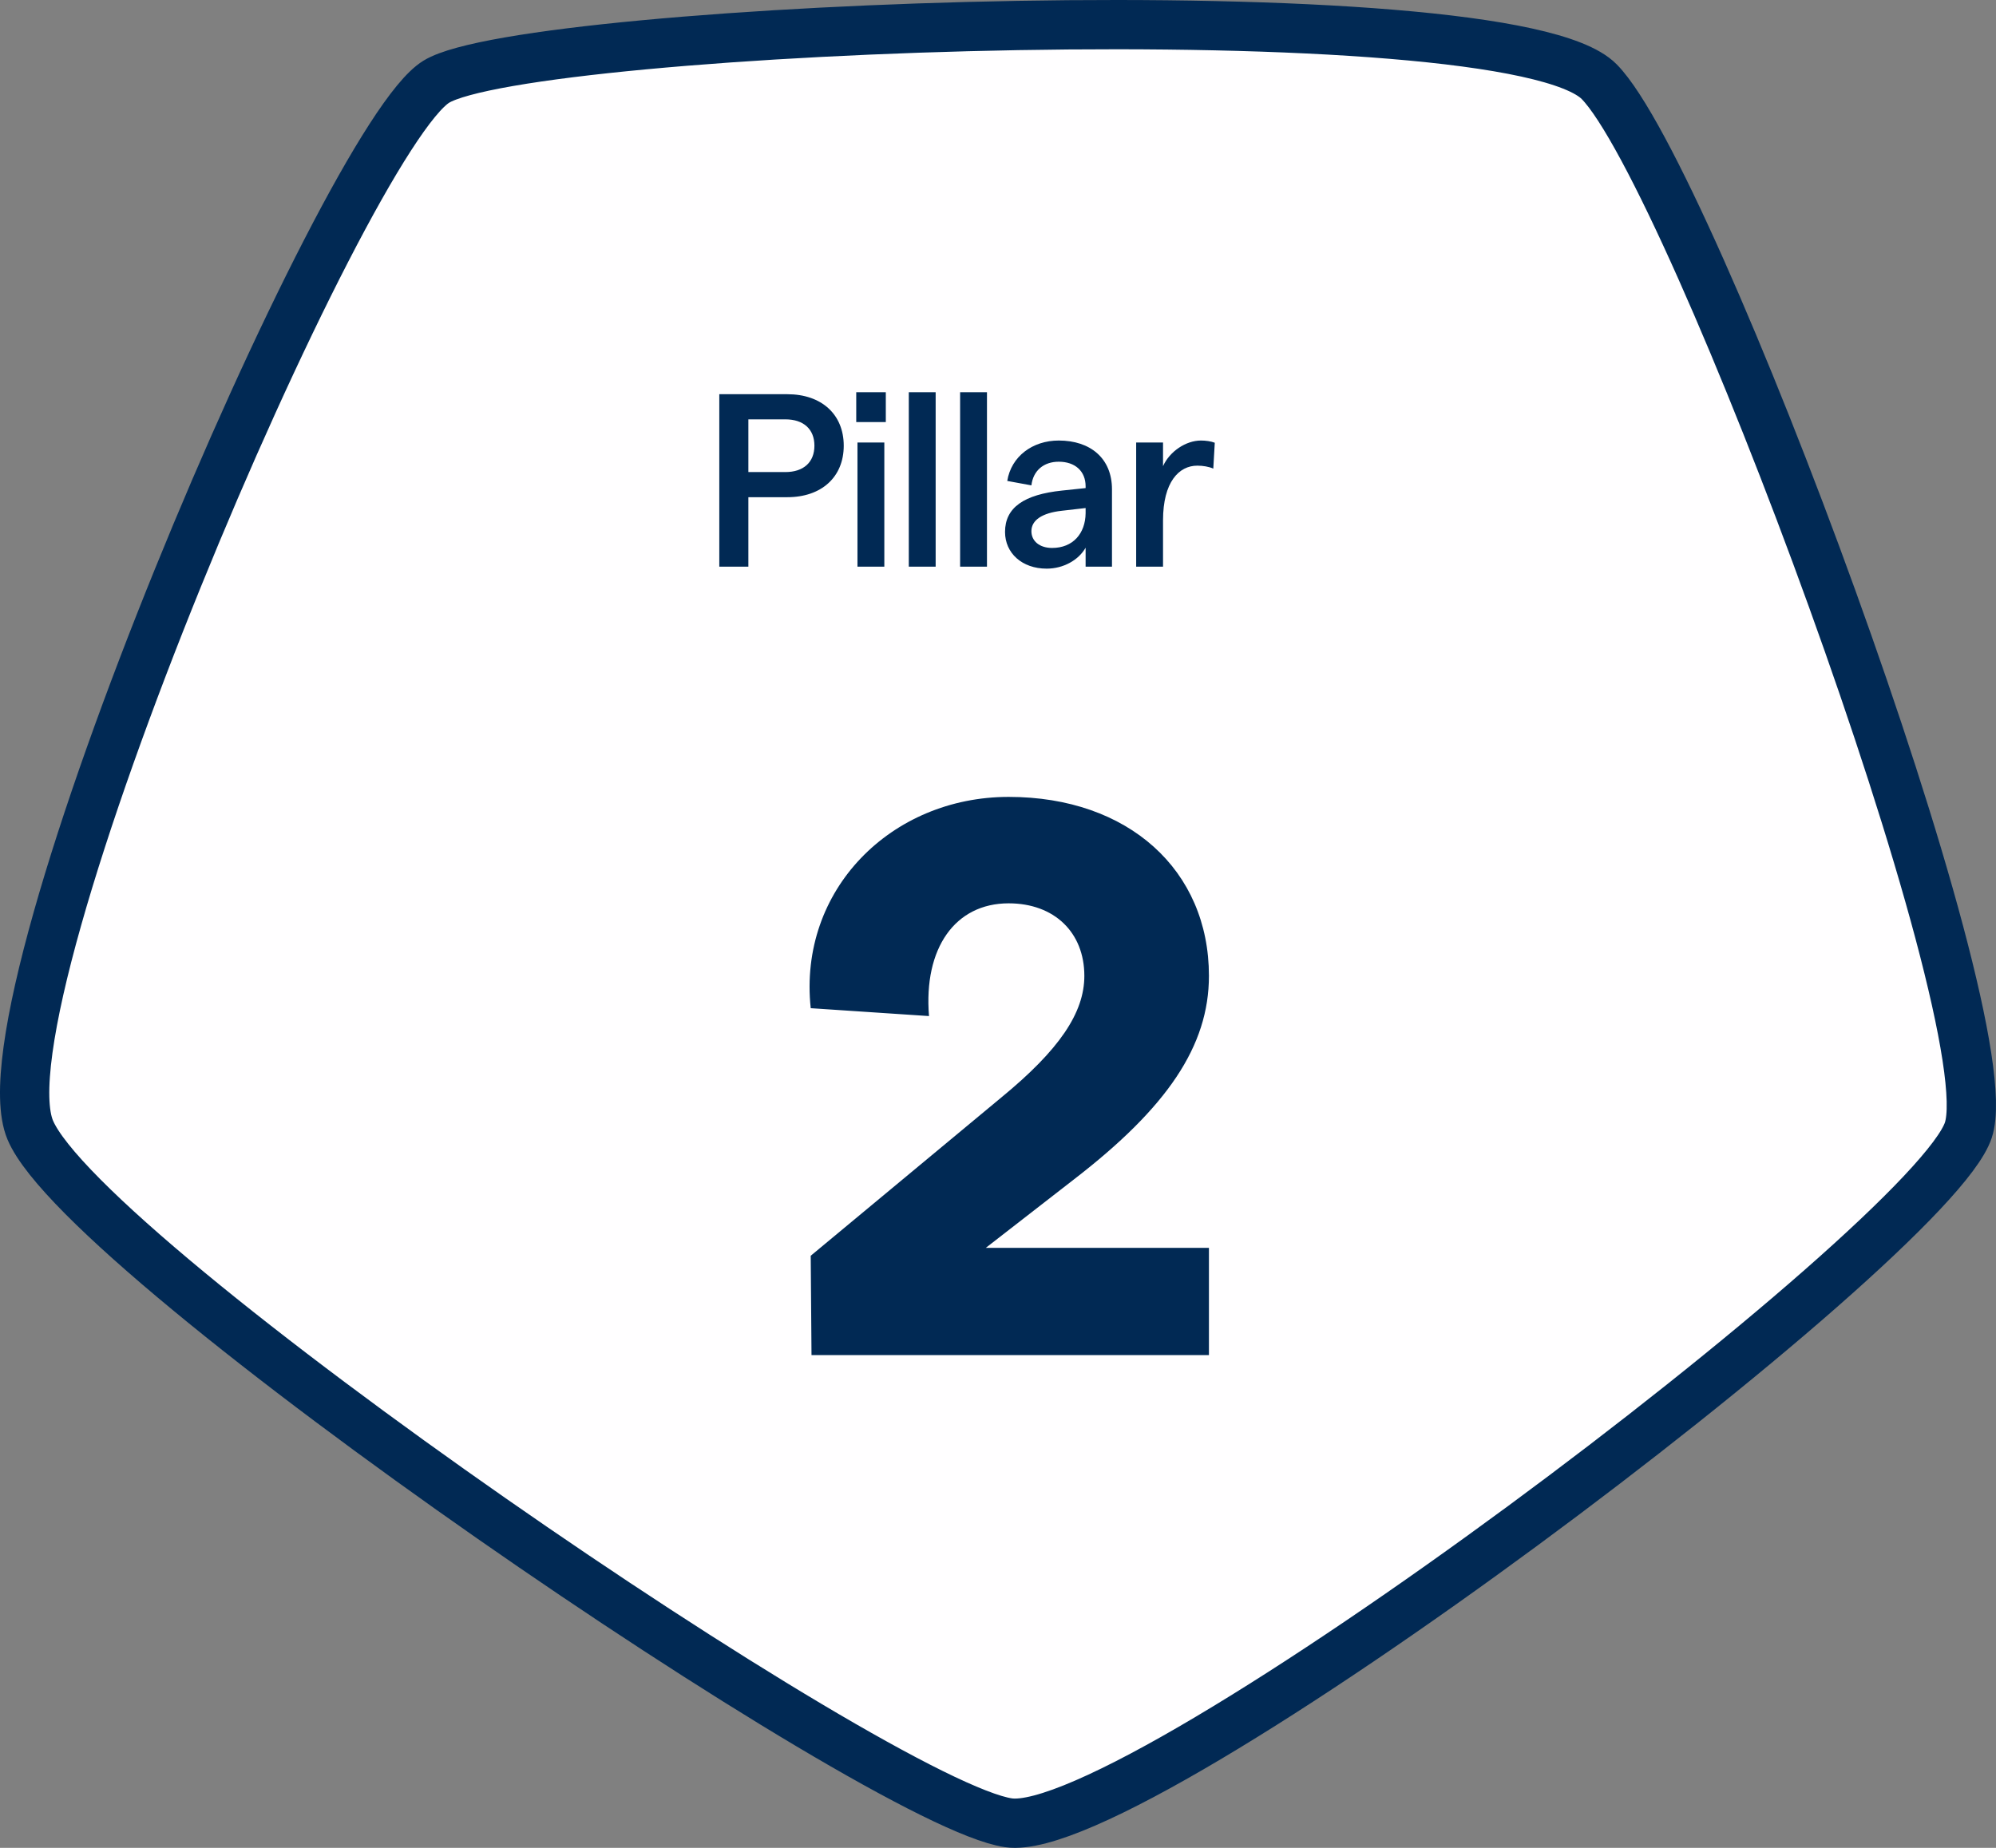
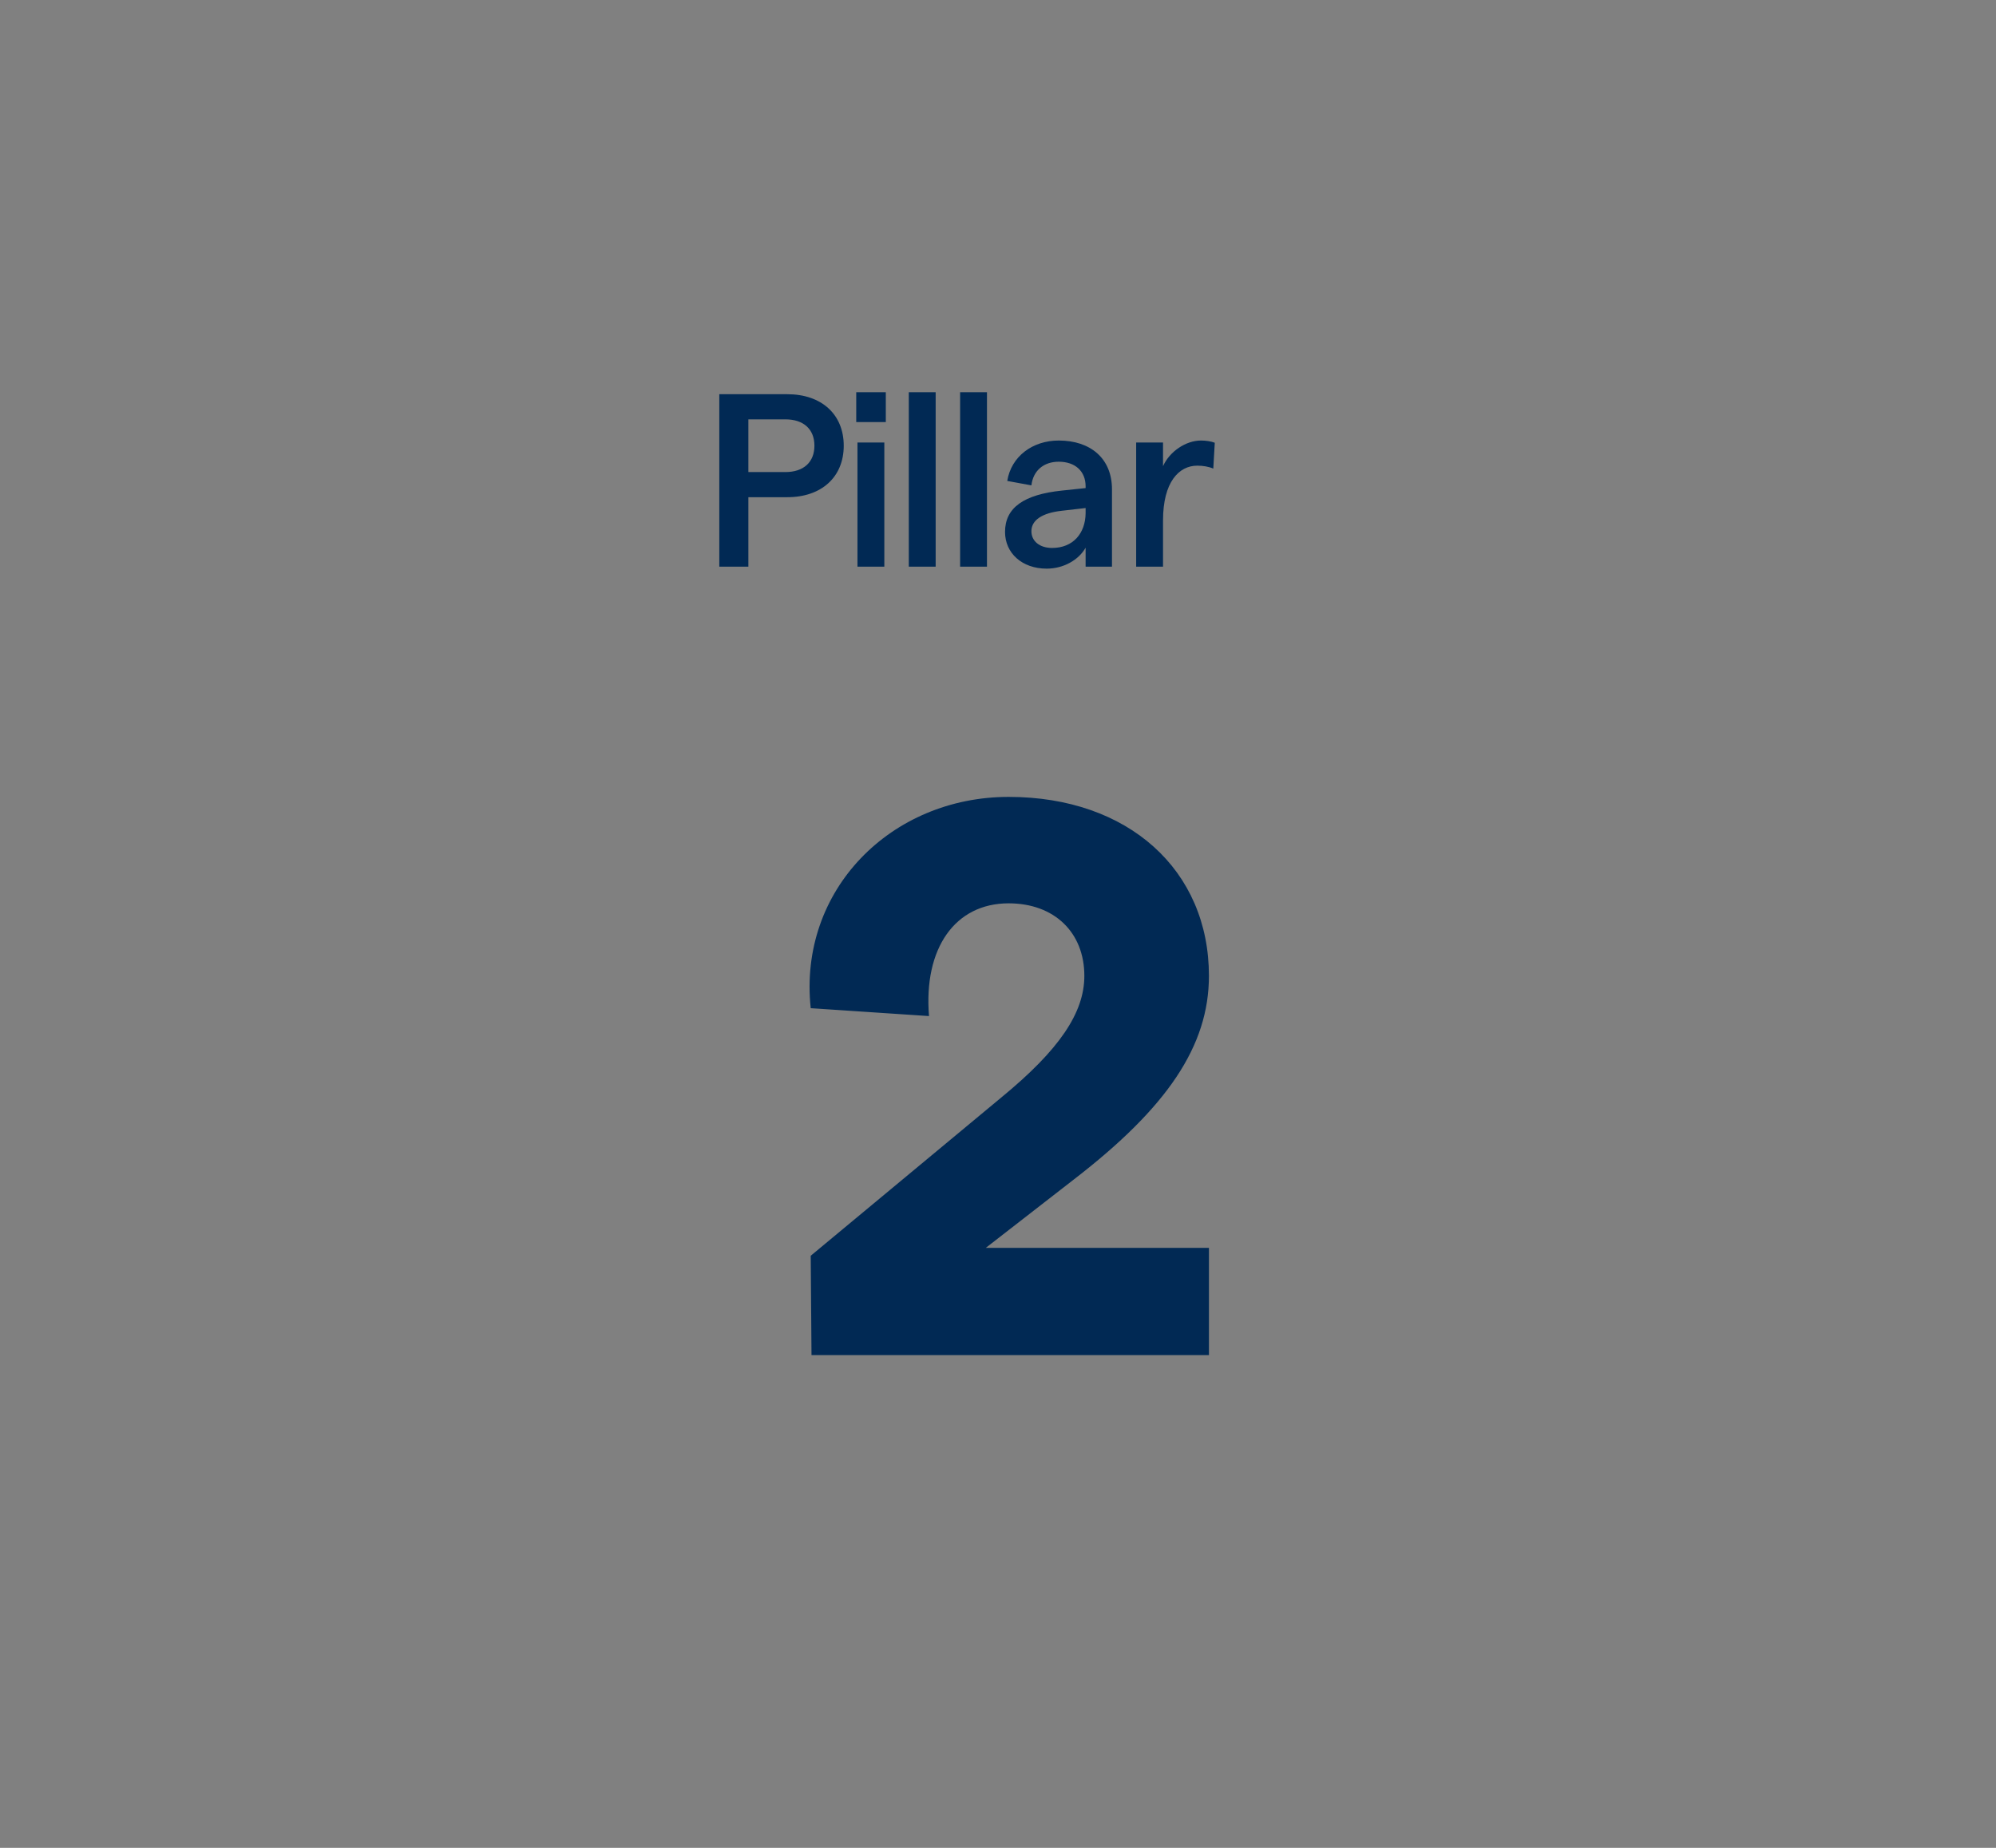
<svg xmlns="http://www.w3.org/2000/svg" width="162" height="150" viewBox="0 0 162 150" fill="none">
  <rect x="0" y="0" width="162" height="150" fill="#808080" stroke="none" />
-   <path d="M129.794 6.63C122.305 -0.971 42.904 2.069 35.415 6.63C27.925 11.191 -2.038 81.097 2.457 91.735C6.951 102.373 71.368 146.448 81.856 147.965C92.343 149.483 156.759 100.856 159.756 91.735C162.753 82.614 137.284 14.231 129.794 6.63Z" fill="#FFFEFF" stroke="#012954" stroke-width="4" />
-   <path d="M58.38 46H60.74V40.36H63.9C66.68 40.36 68.48 38.72 68.48 36.18C68.48 33.64 66.68 32 63.9 32H58.38V46ZM60.74 38.32V34.04H63.74C65.22 34.04 66.1 34.84 66.1 36.18C66.1 37.52 65.22 38.32 63.74 38.32H60.74ZM69.494 31.84V34.26H71.894V31.84H69.494ZM69.594 46H71.774V35.92H69.594V46ZM73.76 46H75.94V31.84H73.76V46ZM77.925 46H80.105V31.84H77.925V46ZM85.931 35.76C83.791 35.76 82.071 37.06 81.751 39.04L83.711 39.4C83.851 38.2 84.711 37.48 85.931 37.48C87.251 37.48 88.111 38.24 88.111 39.48V39.62L86.211 39.82C83.111 40.14 81.571 41.2 81.571 43.18C81.571 44.9 82.951 46.16 84.951 46.16C86.291 46.16 87.531 45.48 88.111 44.46V46H90.251V39.72C90.251 37.2 88.491 35.76 85.931 35.76ZM85.391 44.48C84.371 44.48 83.711 43.92 83.711 43.12C83.711 42.24 84.551 41.64 86.191 41.46L88.111 41.24V41.66C88.091 43.3 87.091 44.48 85.391 44.48ZM98.474 38.04L98.594 35.94C98.294 35.82 97.854 35.76 97.474 35.76C96.254 35.76 94.934 36.64 94.394 37.84V35.92H92.214V46H94.394V42.24C94.394 39.12 95.694 37.8 97.174 37.8C97.634 37.8 98.114 37.88 98.474 38.04Z" fill="#012954" />
+   <path d="M58.38 46H60.74V40.36H63.9C66.68 40.36 68.48 38.72 68.48 36.18C68.48 33.64 66.68 32 63.9 32H58.38ZM60.74 38.32V34.04H63.74C65.22 34.04 66.1 34.84 66.1 36.18C66.1 37.52 65.22 38.32 63.74 38.32H60.74ZM69.494 31.84V34.26H71.894V31.84H69.494ZM69.594 46H71.774V35.92H69.594V46ZM73.76 46H75.94V31.84H73.76V46ZM77.925 46H80.105V31.84H77.925V46ZM85.931 35.76C83.791 35.76 82.071 37.06 81.751 39.04L83.711 39.4C83.851 38.2 84.711 37.48 85.931 37.48C87.251 37.48 88.111 38.24 88.111 39.48V39.62L86.211 39.82C83.111 40.14 81.571 41.2 81.571 43.18C81.571 44.9 82.951 46.16 84.951 46.16C86.291 46.16 87.531 45.48 88.111 44.46V46H90.251V39.72C90.251 37.2 88.491 35.76 85.931 35.76ZM85.391 44.48C84.371 44.48 83.711 43.92 83.711 43.12C83.711 42.24 84.551 41.64 86.191 41.46L88.111 41.24V41.66C88.091 43.3 87.091 44.48 85.391 44.48ZM98.474 38.04L98.594 35.94C98.294 35.82 97.854 35.76 97.474 35.76C96.254 35.76 94.934 36.64 94.394 37.84V35.92H92.214V46H94.394V42.24C94.394 39.12 95.694 37.8 97.174 37.8C97.634 37.8 98.114 37.88 98.474 38.04Z" fill="#012954" />
  <path d="M65.864 110H98.12V101.296H80.008L87.176 95.728C94.728 89.904 98.12 84.912 98.12 79.216C98.12 70.64 91.592 64.688 81.864 64.688C72.328 64.688 64.776 72.24 65.8 81.84L75.4 82.48C74.952 76.976 77.512 73.328 81.864 73.328C85.576 73.328 88.008 75.696 88.008 79.216C88.008 82.224 85.96 85.232 81.288 89.072L65.8 101.936L65.864 110Z" fill="#012954" />
</svg>